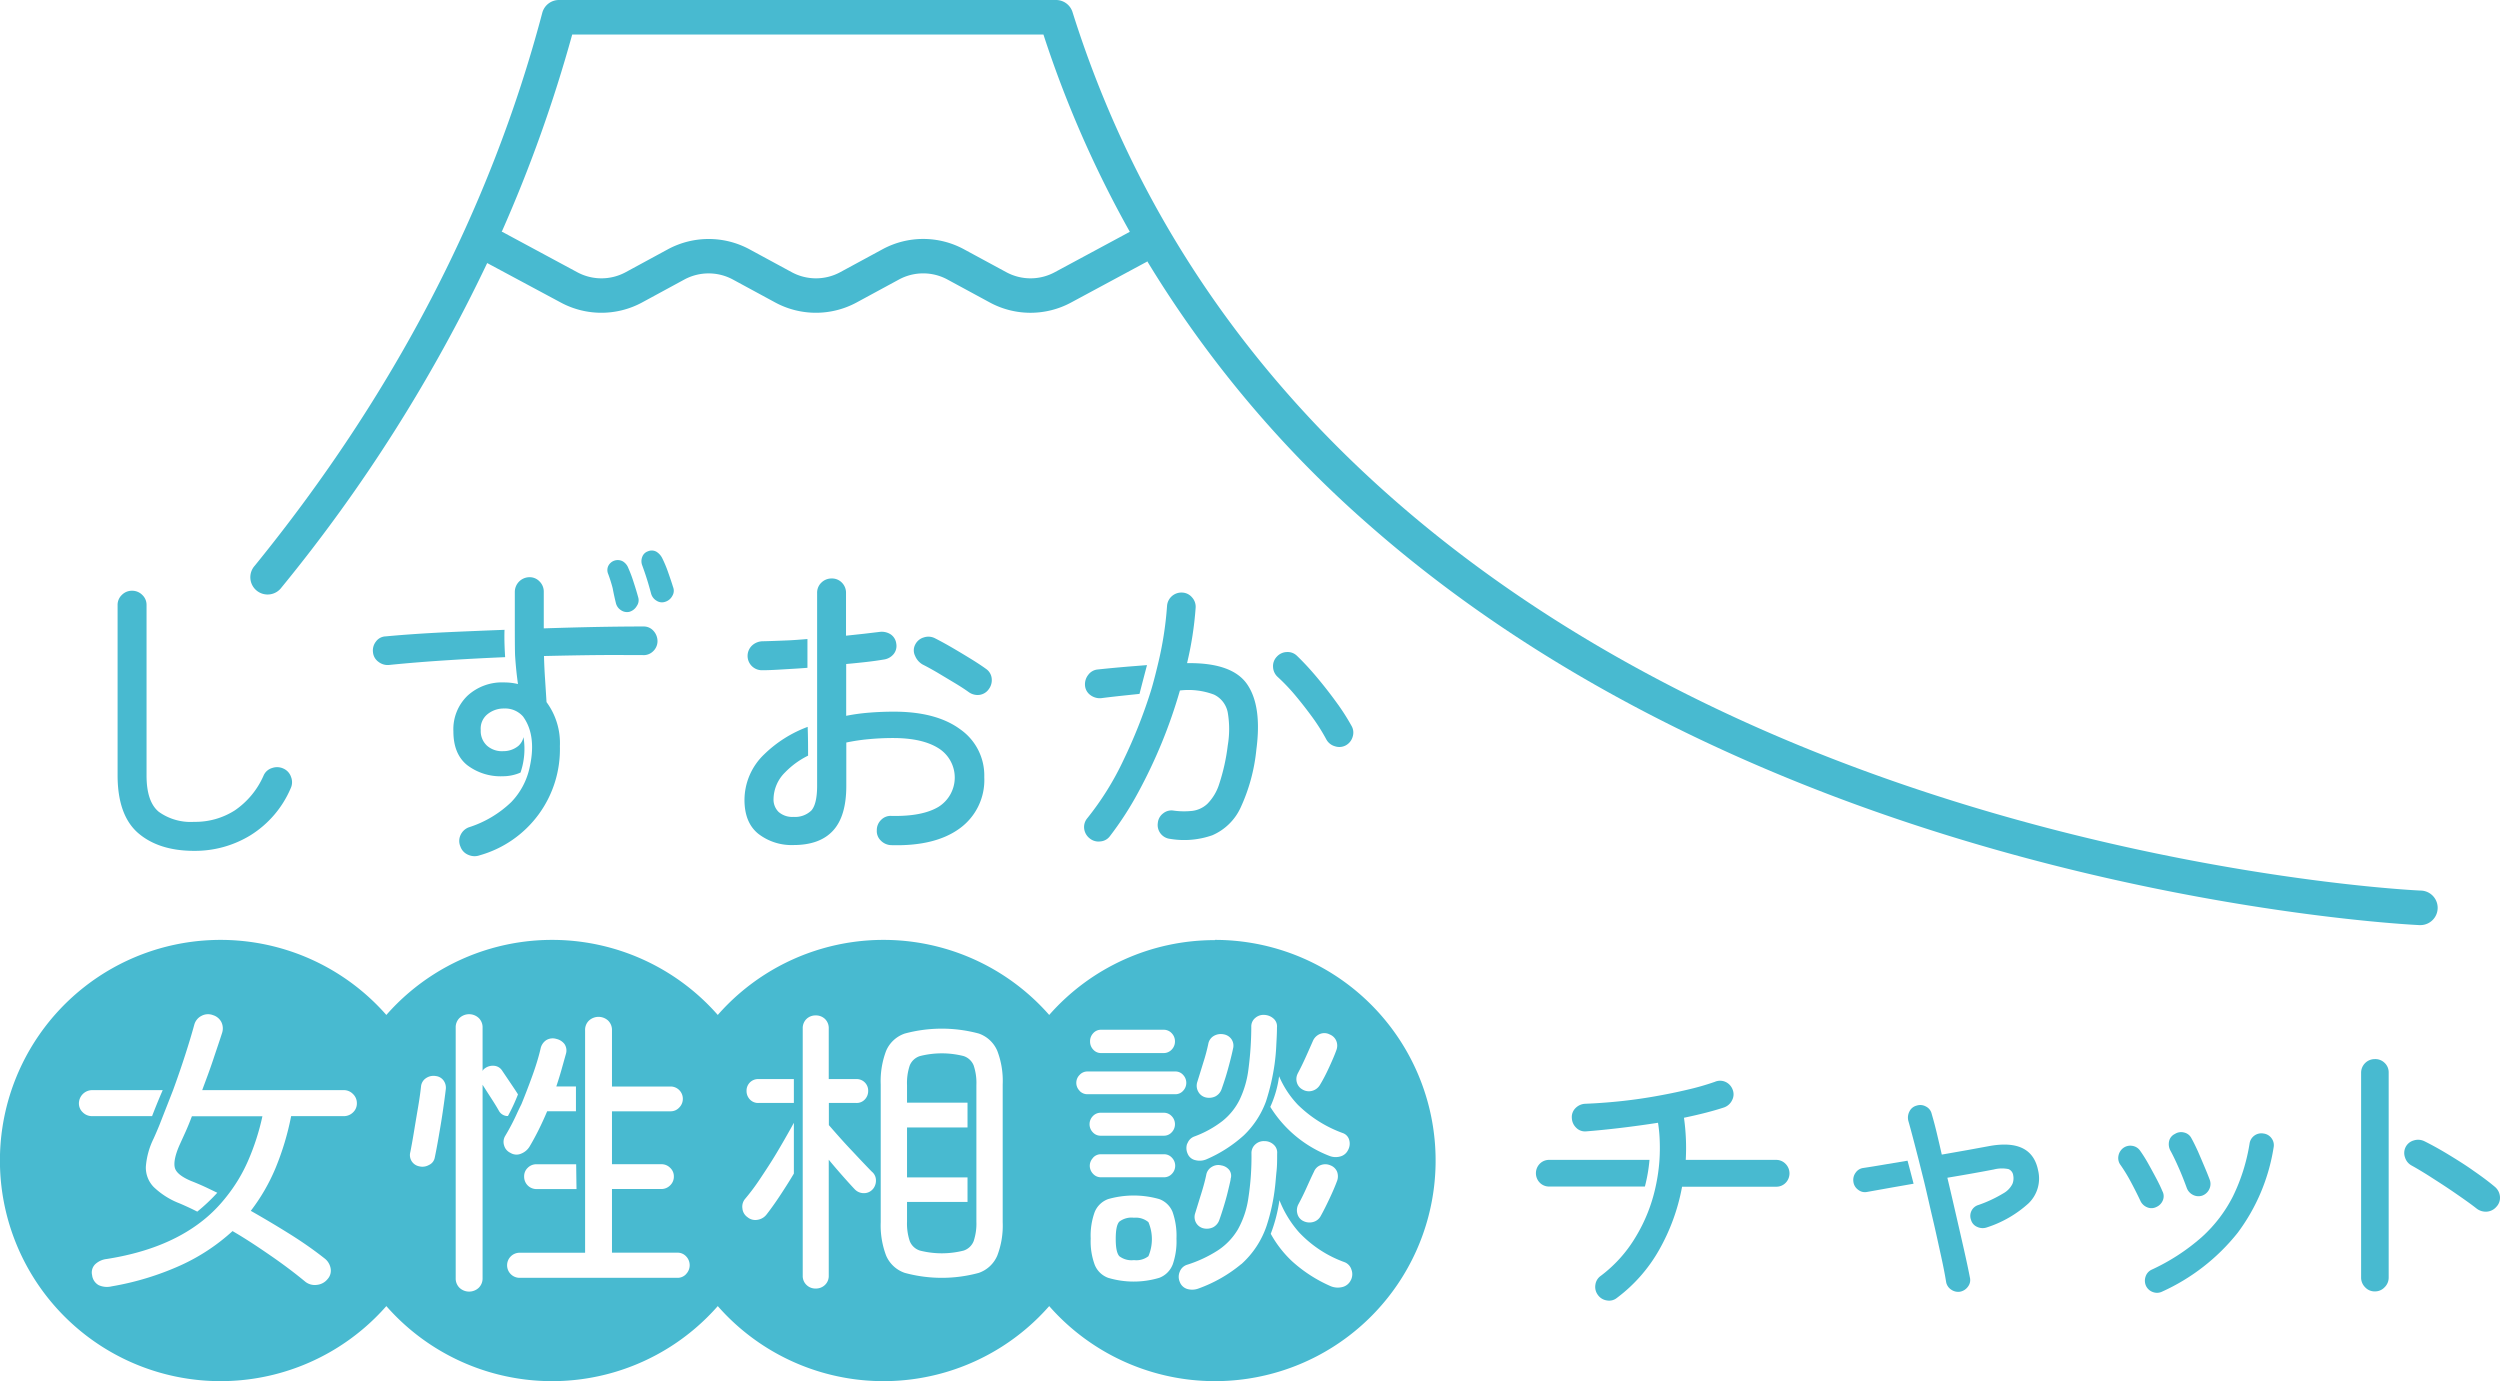
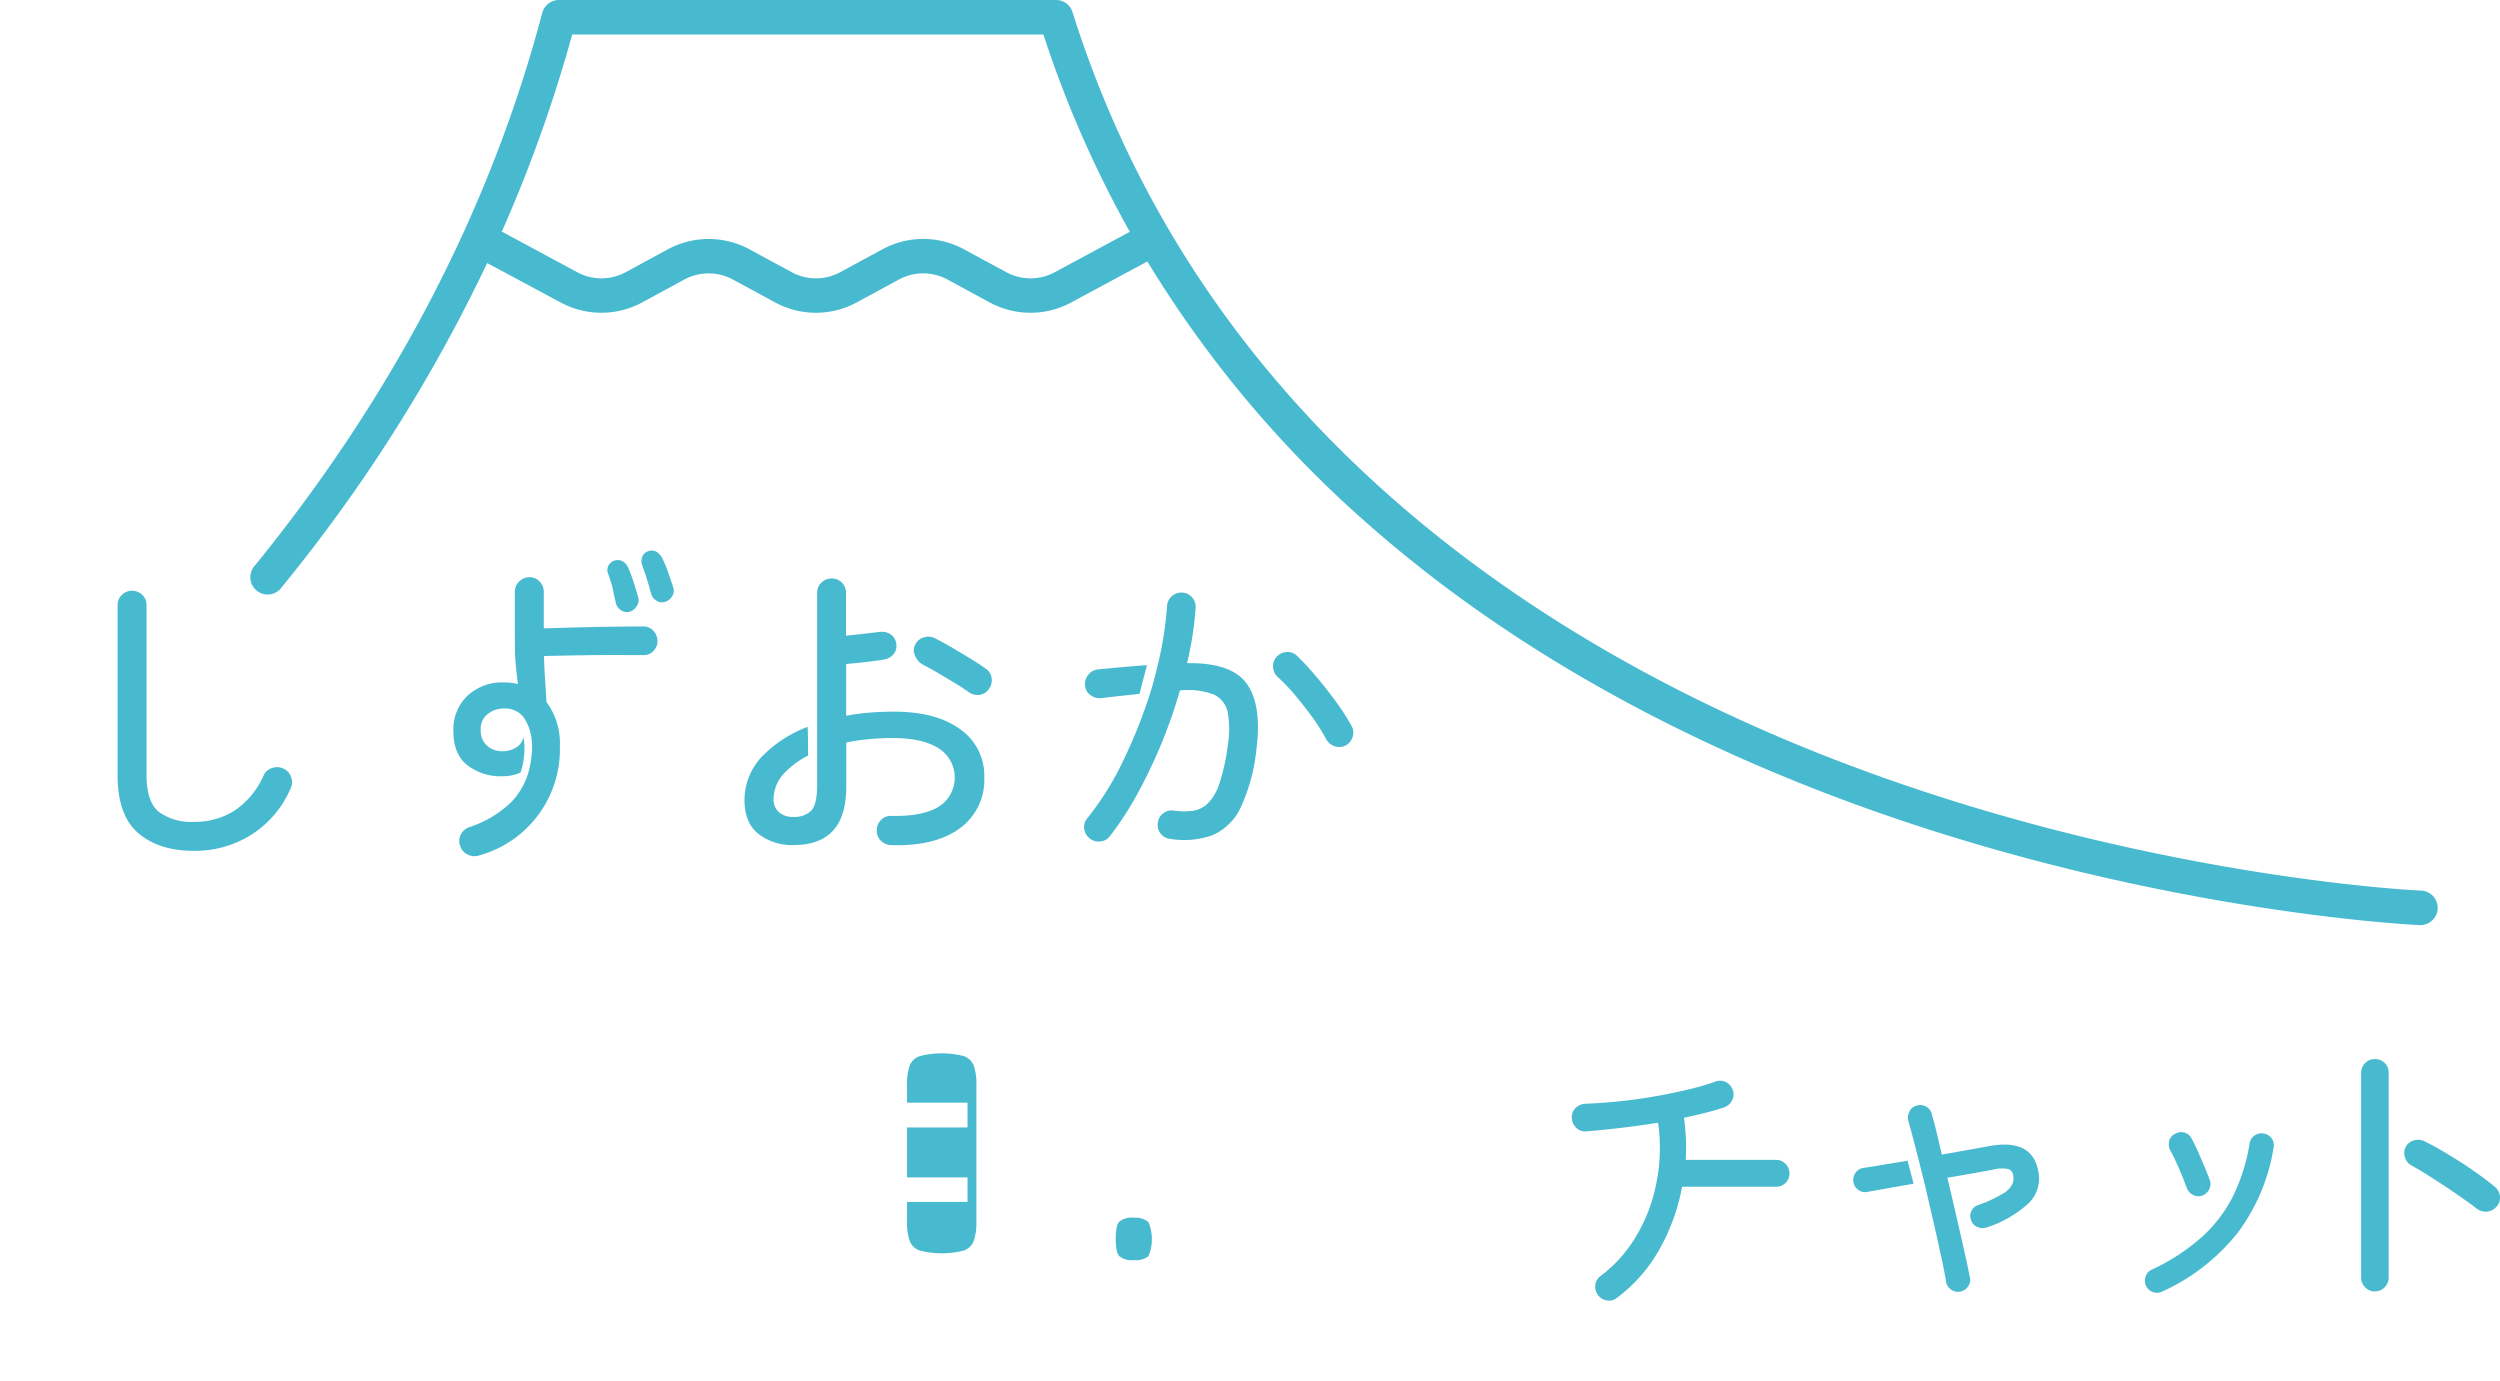
<svg xmlns="http://www.w3.org/2000/svg" viewBox="0 0 434.33 239.99">
  <defs>
    <style>.cls-1{fill:#48bad0;}</style>
  </defs>
  <g id="レイヤー_2" data-name="レイヤー 2">
    <g id="レイヤー_1-2" data-name="レイヤー 1">
      <path class="cls-1" d="M188.36,144a2.52,2.52,0,0,0,1,1.69,2.4,2.4,0,0,0,1.82.49,2.26,2.26,0,0,0,1.66-.93,56.41,56.41,0,0,0,4.91-7.6,89,89,0,0,0,4.12-8.69,87.48,87.48,0,0,0,3.12-9,12.61,12.61,0,0,1,5.91.71,4.33,4.33,0,0,1,2.4,3.12,17,17,0,0,1,0,5.72,34.4,34.4,0,0,1-1.49,6.71,8.49,8.49,0,0,1-2.07,3.45,4.71,4.71,0,0,1-2.63,1.21,13.33,13.33,0,0,1-3.2-.05,2.28,2.28,0,0,0-1.82.47,2.33,2.33,0,0,0-.94,1.68,2.42,2.42,0,0,0,2.15,2.76,14.77,14.77,0,0,0,7.32-.63,9.6,9.6,0,0,0,4.89-4.75,31.33,31.33,0,0,0,2.76-10.13q1-7.57-1.6-11.35t-10.44-3.67a59.18,59.18,0,0,0,1.49-9.61,2.41,2.41,0,0,0-.63-1.82,2.32,2.32,0,0,0-1.69-.83,2.5,2.5,0,0,0-2.65,2.37,60.9,60.9,0,0,1-1.6,10.16s-.74,3.15-1.32,4.92A88.65,88.65,0,0,1,195.21,132a50.16,50.16,0,0,1-6.32,10.16A2.38,2.38,0,0,0,188.36,144Z" />
      <path class="cls-1" d="M113.12,103.14a2.05,2.05,0,0,0,.94,1.22,1.7,1.7,0,0,0,1.51.19,2.07,2.07,0,0,0,1.22-1,1.71,1.71,0,0,0,.14-1.57c-.24-.79-.54-1.66-.88-2.63a21,21,0,0,0-1-2.38,2.75,2.75,0,0,0-1-1.11,1.65,1.65,0,0,0-1.48-.08,1.58,1.58,0,0,0-1,1,2,2,0,0,0,0,1.43c.28.76.56,1.57.83,2.43S112.91,102.36,113.12,103.14Z" />
-       <path class="cls-1" d="M137,111.25c-1.66.07-3.18.13-4.58.16a2.78,2.78,0,0,0-1.8.77,2.49,2.49,0,0,0,1.85,4.26c1.33,0,2.82-.1,4.48-.2,1.09-.06,2.2-.13,3.33-.22,0-2.08,0-3.86,0-5C139.18,111.11,138.07,111.2,137,111.25Z" />
      <path class="cls-1" d="M160.28,115.44q1,.5,2.52,1.38l3,1.8c1,.6,1.85,1.15,2.51,1.63a2.63,2.63,0,0,0,1.88.47,2.36,2.36,0,0,0,1.6-1,2.6,2.6,0,0,0,.5-1.85,2.28,2.28,0,0,0-.94-1.63c-.7-.51-1.6-1.11-2.71-1.79s-2.22-1.35-3.34-2-2.09-1.17-2.9-1.58a2.49,2.49,0,0,0-1.9-.13,2.4,2.4,0,0,0-1.52,1.29,2.14,2.14,0,0,0,0,1.91A3.08,3.08,0,0,0,160.28,115.44Z" />
      <path class="cls-1" d="M131.76,144.87a9.42,9.42,0,0,0,6.1,1.94q4.59,0,6.88-2.52c1.53-1.67,2.29-4.26,2.29-7.75V129a33.86,33.86,0,0,1,3.87-.58c1.36-.13,2.78-.2,4.25-.2q5.08,0,7.89,1.77a6,6,0,0,1,0,10.19c-1.87,1.12-4.6,1.65-8.17,1.57a2.29,2.29,0,0,0-1.79.69,2.45,2.45,0,0,0-.75,1.8,2.27,2.27,0,0,0,.69,1.79,2.63,2.63,0,0,0,1.8.8q7.62.22,11.9-2.9a10.37,10.37,0,0,0,4.28-8.91,9.77,9.77,0,0,0-4.17-8.31q-4.17-3.08-11.57-3.07c-1.47,0-2.89.06-4.25.17a33.75,33.75,0,0,0-4,.55v-9q1.88-.17,3.54-.36t3-.42a2.67,2.67,0,0,0,1.69-.93,2.24,2.24,0,0,0,.47-1.83,2.26,2.26,0,0,0-1-1.63,2.87,2.87,0,0,0-1.88-.41l-2.78.33-3.07.33v-7.4a2.47,2.47,0,0,0-.72-1.82,2.38,2.38,0,0,0-1.76-.72,2.51,2.51,0,0,0-1.8.72,2.41,2.41,0,0,0-.74,1.82v33.47c0,2.13-.35,3.57-1,4.3a4.06,4.06,0,0,1-3.1,1.11,3.58,3.58,0,0,1-2.59-.86,3,3,0,0,1-.88-2.29,6.62,6.62,0,0,1,2-4.58,14.46,14.46,0,0,1,4-2.91c0-1.29,0-3.06-.07-5a21.53,21.53,0,0,0-7.53,4.75,11,11,0,0,0-3.45,8Q129.36,142.95,131.76,144.87Z" />
      <path class="cls-1" d="M107,104.77a2,2,0,0,0,.87,1.23,1.83,1.83,0,0,0,1.52.28,2.18,2.18,0,0,0,1.24-1,1.74,1.74,0,0,0,.23-1.56c-.21-.78-.48-1.66-.8-2.64a22.29,22.29,0,0,0-.9-2.39,2.31,2.31,0,0,0-.95-1.16,1.84,1.84,0,0,0-2.54.81,1.71,1.71,0,0,0,0,1.4,25.35,25.35,0,0,1,.77,2.45C106.61,103.11,106.81,104,107,104.77Z" />
      <path class="cls-1" d="M197,211.56a3.48,3.48,0,0,0-2.54.68c-.42.45-.62,1.43-.62,3s.2,2.51.62,3a3.48,3.48,0,0,0,2.54.68,3.41,3.41,0,0,0,2.52-.68,7.58,7.58,0,0,0,0-5.91A3.41,3.41,0,0,0,197,211.56Z" />
      <path class="cls-1" d="M81.23,120.86a8.08,8.08,0,0,0-2.46,6.21q0,3.93,2.4,5.86a9.58,9.58,0,0,0,6.21,1.93,7.61,7.61,0,0,0,3.05-.64,12.77,12.77,0,0,0,.52-6.16,2.89,2.89,0,0,1-.86,1.5,4.07,4.07,0,0,1-2.65.94,3.91,3.91,0,0,1-2.82-.94,3.45,3.45,0,0,1-1.1-2.71,3.21,3.21,0,0,1,1.16-2.76,4.47,4.47,0,0,1,2.92-1,4.12,4.12,0,0,1,3.26,1.38c.88,1.21,2.29,3.8,1.16,8.83a12.38,12.38,0,0,1-3.2,6.05,18.89,18.89,0,0,1-7.4,4.39A2.58,2.58,0,0,0,80,145.1a2.43,2.43,0,0,0,0,2,2.38,2.38,0,0,0,1.35,1.41,2.66,2.66,0,0,0,2,.08,19.13,19.13,0,0,0,13.92-18.94,12,12,0,0,0-2.32-7.67c-.08-1.25-.16-2.56-.25-3.92s-.16-2.73-.19-4.09c3.16-.07,6.21-.13,9.13-.16s5.61,0,8,0a2.32,2.32,0,0,0,1.79-.63,2.42,2.42,0,0,0,.8-1.74,2.67,2.67,0,0,0-.69-1.83,2.25,2.25,0,0,0-1.74-.77q-3.53,0-8,.08c-3,.06-6.1.14-9.33.25v-6.35a2.47,2.47,0,0,0-.72-1.79,2.36,2.36,0,0,0-1.77-.75,2.56,2.56,0,0,0-2.54,2.54v6.52s0,4.12.06,4.75c.11,1.65.27,3.24.49,4.75a10.35,10.35,0,0,0-2.37-.28A8.86,8.86,0,0,0,81.23,120.86Z" />
      <path class="cls-1" d="M24,144.73q3.6,3.09,9.72,3.09a18.43,18.43,0,0,0,9.8-2.71A17.84,17.84,0,0,0,50.48,137a2.49,2.49,0,0,0,.09-2,2.44,2.44,0,0,0-1.3-1.46,2.6,2.6,0,0,0-2-.11,2.34,2.34,0,0,0-1.46,1.27,14.19,14.19,0,0,1-5,6.08,12.71,12.71,0,0,1-7.07,2,9.49,9.49,0,0,1-6.15-1.74q-2.13-1.74-2.13-6.32v-29.6a2.36,2.36,0,0,0-.75-1.77,2.47,2.47,0,0,0-1.79-.72,2.44,2.44,0,0,0-1.74.72,2.36,2.36,0,0,0-.75,1.77v29.6Q20.44,141.63,24,144.73Z" />
      <path class="cls-1" d="M167.4,183.47a15.44,15.44,0,0,0-7.56,0,2.82,2.82,0,0,0-1.79,1.64,9.59,9.59,0,0,0-.47,3.4v3.06h10.51v4.31H157.58v8.67h10.51v4.26H157.58v3.43a9.63,9.63,0,0,0,.47,3.37,2.8,2.8,0,0,0,1.79,1.66,15.44,15.44,0,0,0,7.56,0,2.8,2.8,0,0,0,1.76-1.66,9.63,9.63,0,0,0,.47-3.37V188.51a9.59,9.59,0,0,0-.47-3.4A2.82,2.82,0,0,0,167.4,183.47Z" />
-       <path class="cls-1" d="M77.53,109.84q-5.84.28-10.52.72a2.17,2.17,0,0,0-1.69.89,2.5,2.5,0,0,0-.52,1.87,2.28,2.28,0,0,0,.91,1.63,2.6,2.6,0,0,0,1.85.58q4.91-.5,10.55-.85c3.2-.21,6.42-.37,9.65-.51-.08-1.2-.17-3.06-.11-4.75C84.23,109.55,80.85,109.69,77.53,109.84Z" />
-       <path class="cls-1" d="M211.07,163.33a38.25,38.25,0,0,0-28.79,13,38.3,38.3,0,0,0-57.58,0,38.3,38.3,0,0,0-57.58,0,38.33,38.33,0,1,0,0,50.58,38.3,38.3,0,0,0,57.58,0,38.3,38.3,0,0,0,57.58,0,38.33,38.33,0,1,0,28.79-63.62ZM13.71,191.68A2.32,2.32,0,0,1,16,189.39H28.27c-.74,1.68-1.49,3.58-1.85,4.52H16a2.26,2.26,0,0,1-1.61-.65A2.11,2.11,0,0,1,13.71,191.68Zm47.62,1.58a2.26,2.26,0,0,1-1.61.65H50.58a47.4,47.4,0,0,1-2.7,9,33,33,0,0,1-4.31,7.45q3.42,1.94,6.72,4t6.05,4.23a2.79,2.79,0,0,1,1.09,1.71,2.18,2.18,0,0,1-.52,1.92,2.7,2.7,0,0,1-1.84,1,2.64,2.64,0,0,1-2-.52c-1.8-1.49-3.8-3-6-4.52s-4.42-3-6.67-4.3a34.43,34.43,0,0,1-9,5.94,49.06,49.06,0,0,1-12,3.66,3.47,3.47,0,0,1-2.26-.21A2.29,2.29,0,0,1,16,221.53a2,2,0,0,1,.52-1.87,3.47,3.47,0,0,1,2-.93q11-1.72,17.5-7.33A25,25,0,0,0,39.26,208a27.68,27.68,0,0,0,3.84-6.34,41,41,0,0,0,2.49-7.73H33.34c-.35.93-.71,1.82-1.09,2.67L31.16,199c-.76,1.76-1,3.06-.78,3.89s1.18,1.59,2.81,2.28c1,.39,2,.82,3,1.3l1.56.75a32.3,32.3,0,0,1-3.48,3.28c-1-.52-2.06-1-3.06-1.43a13.49,13.49,0,0,1-4.52-2.86,4.85,4.85,0,0,1-1.35-3.53,13.29,13.29,0,0,1,1.35-4.88c.28-.62.56-1.26.83-1.92.2-.46.37-.92.55-1.38h0l2-5.11q1.14-3.12,2.1-6.1T33.76,178A2.44,2.44,0,0,1,35,176.49a2.4,2.4,0,0,1,2-.13,2.44,2.44,0,0,1,1.45,1.19,2.52,2.52,0,0,1,.16,1.82c-.46,1.45-1,3-1.59,4.78s-1.24,3.48-1.89,5.24H59.72a2.21,2.21,0,0,1,1.61.68,2.18,2.18,0,0,1,.67,1.61A2.1,2.1,0,0,1,61.33,193.26Zm38.83,13.32H93.24a2.14,2.14,0,0,1-2.18-2.18,2,2,0,0,1,.62-1.51,2.08,2.08,0,0,1,1.56-.62h6.86C100.12,203.87,100.14,205.37,100.16,206.58ZM77.45,189.23c-.14,1.18-.32,2.5-.54,4s-.46,2.88-.7,4.28-.47,2.61-.68,3.61a1.74,1.74,0,0,1-1,1.27,2.28,2.28,0,0,1-1.69.24,2,2,0,0,1-1.35-.94,2,2,0,0,1-.2-1.55c.17-.87.38-2,.62-3.46s.48-2.89.73-4.36.41-2.67.51-3.61a1.94,1.94,0,0,1,.86-1.4,2.31,2.31,0,0,1,1.74-.36,1.91,1.91,0,0,1,1.32.78A2.13,2.13,0,0,1,77.45,189.23Zm9.19,3.69c-.31-.55-.75-1.27-1.32-2.15s-1.07-1.66-1.48-2.31v33.59a2.26,2.26,0,0,1-.68,1.69,2.44,2.44,0,0,1-3.32,0,2.25,2.25,0,0,1-.67-1.69V178.54a2.24,2.24,0,0,1,.67-1.69,2.44,2.44,0,0,1,3.32,0,2.24,2.24,0,0,1,.68,1.69v7.53a1.06,1.06,0,0,1,.41-.47,2.31,2.31,0,0,1,1.59-.44,1.81,1.81,0,0,1,1.37.8l1.72,2.55c.44.65.79,1.18,1.06,1.62a32.1,32.1,0,0,1-1.74,3.75l-.28,0A1.78,1.78,0,0,1,86.64,192.92Zm.94,6.08a2,2,0,0,1,.2-1.67,38.84,38.84,0,0,0,2.13-4.1c.38-.81.68-1.4.68-1.4q1-2.45,1.92-5t1.4-4.62a2.33,2.33,0,0,1,1-1.51,2.17,2.17,0,0,1,1.74-.21,2.48,2.48,0,0,1,1.41.88,2,2,0,0,1,.26,1.72l-.78,2.78c-.28,1-.57,1.91-.89,2.88h3.41c0,1,0,2.5,0,4.31h-5q-.72,1.71-1.5,3.27T92,199.2a3,3,0,0,1-1.45,1.22,2,2,0,0,1-1.87-.13A2,2,0,0,1,87.58,199Zm31.62,22.35a2,2,0,0,1-1.51.65H90.28a2.18,2.18,0,0,1,0-4.36h11.37V179a2.22,2.22,0,0,1,.67-1.69,2.46,2.46,0,0,1,3.33,0,2.26,2.26,0,0,1,.67,1.69v9.76H116.5a2.13,2.13,0,0,1,2.13,2.13,2.12,2.12,0,0,1-.63,1.53,2,2,0,0,1-1.5.65H106.32v9.19h8.57a2.11,2.11,0,0,1,1.53.62,2,2,0,0,1,.65,1.51,2.06,2.06,0,0,1-.65,1.55,2.12,2.12,0,0,1-1.53.63h-8.57v11.06h11.37a2,2,0,0,1,1.51.64,2.21,2.21,0,0,1,0,3.07Zm18.72-17.46c-.53.9-1.08,1.78-1.65,2.66q-1.68,2.63-3.09,4.44a2.43,2.43,0,0,1-1.58.93,2.12,2.12,0,0,1-1.74-.46,2.06,2.06,0,0,1-.88-1.53,2.09,2.09,0,0,1,.46-1.64c.76-.9,1.62-2,2.57-3.43s1.91-2.87,2.86-4.46,1.83-3.13,2.65-4.6l.4-.74Zm0-12.27h-6.14a1.94,1.94,0,0,1-1.51-.62,2.09,2.09,0,0,1-.57-1.45,2,2,0,0,1,.57-1.48,2,2,0,0,1,1.51-.6h6.14Zm13.69,15a2,2,0,0,1-1.53.67,2.16,2.16,0,0,1-1.58-.67c-.56-.59-1.25-1.35-2.08-2.29s-1.64-1.88-2.44-2.85v20.14a2.13,2.13,0,0,1-.65,1.61,2.25,2.25,0,0,1-1.63.63,2.2,2.2,0,0,1-1.59-.63,2.13,2.13,0,0,1-.65-1.61V178.69a2.21,2.21,0,0,1,.65-1.66,2.24,2.24,0,0,1,1.59-.62,2.28,2.28,0,0,1,1.63.62,2.21,2.21,0,0,1,.65,1.66v8.78h4.78a2,2,0,0,1,1.5.6,2,2,0,0,1,.57,1.48,2.09,2.09,0,0,1-.57,1.45,1.92,1.92,0,0,1-1.5.62H144v3.85c.45.51,1,1.15,1.66,1.89s1.36,1.52,2.11,2.31,1.44,1.54,2.1,2.23,1.19,1.25,1.61,1.67a1.92,1.92,0,0,1,.7,1.47A2.27,2.27,0,0,1,151.61,206.63Zm22.59,5.71a14.57,14.57,0,0,1-.94,5.81,5.42,5.42,0,0,1-3.21,3,24.47,24.47,0,0,1-12.86,0,5.42,5.42,0,0,1-3.24-3,14.75,14.75,0,0,1-.94-5.81V188.4a14.77,14.77,0,0,1,.94-5.84,5.43,5.43,0,0,1,3.24-3,24.75,24.75,0,0,1,12.86,0,5.44,5.44,0,0,1,3.21,3,14.6,14.6,0,0,1,.94,5.84Zm51.27-25.86c.45-.83.9-1.76,1.37-2.8s.89-2,1.27-2.86a2.27,2.27,0,0,1,1.25-1.19,2,2,0,0,1,1.66.1,2.06,2.06,0,0,1,1.14,1.12,2.18,2.18,0,0,1,0,1.63c-.27.77-.69,1.74-1.24,2.94s-1.08,2.21-1.56,3a2.25,2.25,0,0,1-1.35,1.09,2.15,2.15,0,0,1-1.71-.21,2,2,0,0,1-1-1.25A2.12,2.12,0,0,1,225.47,186.48Zm.13,5.58a21.62,21.62,0,0,0,7.71,4.81,1.74,1.74,0,0,1,1.09,1.19,2.31,2.31,0,0,1-.21,1.77,2.08,2.08,0,0,1-1.4,1.11,2.94,2.94,0,0,1-1.87-.13,21,21,0,0,1-10.23-8.5,18.78,18.78,0,0,0,1.53-5.32A16.66,16.66,0,0,0,225.6,192.06Zm6.67,13.17c-.28.76-.69,1.74-1.25,2.93s-1.07,2.22-1.56,3.09a2.1,2.1,0,0,1-1.32,1.06,2.42,2.42,0,0,1-1.74-.18,1.93,1.93,0,0,1-1-1.24,2.23,2.23,0,0,1,.18-1.67c.45-.83.91-1.76,1.38-2.8s.9-2,1.32-2.85a2,2,0,0,1,1.19-1.15,2.2,2.2,0,0,1,1.67.05,2,2,0,0,1,1.16,1.12A2.32,2.32,0,0,1,232.27,205.23ZM208,188c.31-1,.67-2.15,1.06-3.43a31.49,31.49,0,0,0,.86-3.22,2,2,0,0,1,1-1.4,2.43,2.43,0,0,1,1.64-.26,2.07,2.07,0,0,1,1.37.83,2,2,0,0,1,.29,1.66c-.14.66-.32,1.43-.55,2.31s-.46,1.74-.72,2.57-.5,1.54-.71,2.13a2.24,2.24,0,0,1-1.11,1.3,2.54,2.54,0,0,1-1.69.16,2,2,0,0,1-1.27-1A2.1,2.1,0,0,1,208,188Zm-1.71,10.67a2,2,0,0,1,1.19-1.22,18.2,18.2,0,0,0,4.88-2.68,10.93,10.93,0,0,0,3-3.71,17,17,0,0,0,1.53-5.27,58,58,0,0,0,.5-7.4,1.89,1.89,0,0,1,.7-1.55,2.18,2.18,0,0,1,1.58-.52,2.56,2.56,0,0,1,1.56.62,1.78,1.78,0,0,1,.62,1.56c0,1.17-.08,2.29-.13,3.35s-.15,2-.28,3a38.48,38.48,0,0,1-1.49,6.48,15.62,15.62,0,0,1-3.84,5.9,23.65,23.65,0,0,1-6.51,4.18,3,3,0,0,1-1.87.16,1.87,1.87,0,0,1-1.4-1.14A2.33,2.33,0,0,1,206.26,198.66Zm7.52,6.2c-.13.66-.32,1.44-.54,2.34s-.47,1.76-.73,2.6-.49,1.54-.7,2.12a2.24,2.24,0,0,1-1.11,1.3,2.54,2.54,0,0,1-1.69.16,2,2,0,0,1-1.27-1,2.05,2.05,0,0,1-.13-1.61c.31-1,.66-2.15,1.06-3.43s.68-2.35.86-3.22a2,2,0,0,1,1-1.42,2.1,2.1,0,0,1,1.63-.24,2.18,2.18,0,0,1,1.4.83A1.71,1.71,0,0,1,213.78,204.86ZM189.93,179.5a1.77,1.77,0,0,1,1.37-.6h10.85a1.88,1.88,0,0,1,1.41.6,2,2,0,0,1,.57,1.43,2,2,0,0,1-.57,1.42,1.88,1.88,0,0,1-1.41.6H191.3a1.77,1.77,0,0,1-1.37-.6,2,2,0,0,1-.55-1.42A2,2,0,0,1,189.93,179.5Zm-2.37,10a1.94,1.94,0,0,1,0-2.75,1.82,1.82,0,0,1,1.35-.6h15.27a1.77,1.77,0,0,1,1.37.6,2,2,0,0,1,0,2.75,1.77,1.77,0,0,1-1.37.6H188.91A1.82,1.82,0,0,1,187.56,189.52Zm16.57,5.84a2,2,0,0,1-.57,1.38,1.81,1.81,0,0,1-1.35.59h-11a1.79,1.79,0,0,1-1.35-.59,2,2,0,0,1-.57-1.38,2,2,0,0,1,.57-1.43,1.83,1.83,0,0,1,1.35-.59h11a1.84,1.84,0,0,1,1.35.59A2,2,0,0,1,204.13,195.36Zm-14.23,5.79a1.8,1.8,0,0,1,1.35-.6h11a1.82,1.82,0,0,1,1.35.6,2,2,0,0,1,.57,1.38,2,2,0,0,1-.57,1.42,1.82,1.82,0,0,1-1.35.6h-11a1.8,1.8,0,0,1-1.35-.6,2,2,0,0,1-.57-1.42A2,2,0,0,1,189.9,201.15Zm13.81,18.61A4,4,0,0,1,201.4,222a15.49,15.49,0,0,1-8.88,0,4,4,0,0,1-2.33-2.26,11.71,11.71,0,0,1-.7-4.56,12,12,0,0,1,.7-4.63,4,4,0,0,1,2.33-2.23,16.21,16.21,0,0,1,8.88,0,3.94,3.94,0,0,1,2.31,2.23,12.45,12.45,0,0,1,.68,4.63A12.15,12.15,0,0,1,203.71,219.76Zm11.94-.13a24.67,24.67,0,0,1-7.42,4.24,3.1,3.1,0,0,1-1.92.1,2,2,0,0,1-1.35-1.25,2.24,2.24,0,0,1,0-1.76,2,2,0,0,1,1.24-1.2,22.17,22.17,0,0,0,5.43-2.54,11.14,11.14,0,0,0,3.43-3.61,15.76,15.76,0,0,0,1.81-5.37,47.15,47.15,0,0,0,.55-7.84,2,2,0,0,1,.7-1.59,2.17,2.17,0,0,1,1.58-.54,2.28,2.28,0,0,1,1.56.6,1.83,1.83,0,0,1,.62,1.58c0,1.07,0,2.09-.1,3s-.16,1.86-.26,2.72a34.11,34.11,0,0,1-1.45,6.75A15.67,15.67,0,0,1,215.65,219.63Zm19.06,2.73a2.19,2.19,0,0,1-1.46,1.25,3.25,3.25,0,0,1-2-.11,24.59,24.59,0,0,1-6.8-4.38,19.31,19.31,0,0,1-3.68-4.75,27,27,0,0,0,1.51-5.84,18.65,18.65,0,0,0,3.42,5.6,20.27,20.27,0,0,0,7.89,5.17,2,2,0,0,1,1.19,1.27A2.28,2.28,0,0,1,234.71,222.36Z" />
      <path class="cls-1" d="M345.7,199.09l-3.81.7-4.54.8c-.31-1.38-.61-2.66-.9-3.87s-.58-2.27-.85-3.19a1.89,1.89,0,0,0-1-1.29,2,2,0,0,0-1.62-.16,1.9,1.9,0,0,0-1.24,1,2.3,2.3,0,0,0-.2,1.65c.24.83.5,1.81.8,2.94s.61,2.35.95,3.66l1,4c.52,2.16,1,4.35,1.52,6.55s.95,4.24,1.37,6.13.72,3.45.92,4.69a2,2,0,0,0,.9,1.36,2.1,2.1,0,0,0,1.58.34,2.2,2.2,0,0,0,1.36-.93,1.85,1.85,0,0,0,.29-1.54c-.24-1.27-.58-2.85-1-4.72s-.89-3.9-1.39-6.08-1-4.36-1.52-6.52c3.13-.52,5.82-1,8.09-1.44a5.66,5.66,0,0,1,2.53-.06,1.34,1.34,0,0,1,.82,1.09,2.63,2.63,0,0,1-.13,1.47,3.84,3.84,0,0,1-1.62,1.67,22.65,22.65,0,0,1-4.28,2,1.94,1.94,0,0,0-1.21,1,2,2,0,0,0-.08,1.63,1.85,1.85,0,0,0,1.06,1.18,2.22,2.22,0,0,0,1.62.11,19.79,19.79,0,0,0,7.3-4.2,6,6,0,0,0,1.67-5.7Q353,197.81,345.7,199.09Z" />
      <path class="cls-1" d="M327.74,202.26c-1.74.3-3.07.51-4,.65a1.9,1.9,0,0,0-1.34.8,2.12,2.12,0,0,0-.41,1.57,2,2,0,0,0,.83,1.42,1.86,1.86,0,0,0,1.54.38l4.31-.77,3.78-.66c-.23-.89-.58-2.26-1.05-4Z" />
-       <path class="cls-1" d="M374.59,209.71a2.13,2.13,0,0,0,1.16-1.16,1.85,1.85,0,0,0-.08-1.62c-.27-.66-.63-1.4-1.08-2.25s-.91-1.69-1.39-2.55a24.11,24.11,0,0,0-1.39-2.21,2,2,0,0,0-1.37-.85,2.06,2.06,0,0,0-1.57.38,2.19,2.19,0,0,0-.83,1.37,2,2,0,0,0,.36,1.57,28.14,28.14,0,0,1,1.78,2.91q.9,1.68,1.68,3.33a2.17,2.17,0,0,0,1.16,1.11A1.87,1.87,0,0,0,374.59,209.71Z" />
      <path class="cls-1" d="M189.41,120.74a2.75,2.75,0,0,0,1.85.56c1.47-.19,2.92-.35,4.34-.5l2.37-.25c.28-1.11.72-2.79,1.3-5l-3.29.26c-1.75.15-3.5.31-5.27.5a2.3,2.3,0,0,0-1.63.91,2.65,2.65,0,0,0-.58,1.85A2.26,2.26,0,0,0,189.41,120.74Z" />
      <path class="cls-1" d="M434.32,207.87a2.49,2.49,0,0,0-.88-1.68q-1.54-1.29-3.63-2.73c-1.39-1-2.84-1.9-4.33-2.81s-2.93-1.71-4.3-2.39a2.47,2.47,0,0,0-1.83-.13,2.26,2.26,0,0,0-1.42,1.16,2.3,2.3,0,0,0-.1,1.8,2.38,2.38,0,0,0,1.13,1.39q1.8,1,3.87,2.35c1.37.87,2.72,1.76,4,2.65s2.47,1.72,3.43,2.48a2.6,2.6,0,0,0,1.8.54,2.41,2.41,0,0,0,1.65-.85A2.25,2.25,0,0,0,434.32,207.87Z" />
      <path class="cls-1" d="M412.57,184a2.37,2.37,0,0,0-2.37,2.37v35.56a2.36,2.36,0,0,0,.69,1.7,2.23,2.23,0,0,0,1.68.73,2.27,2.27,0,0,0,1.72-.73,2.33,2.33,0,0,0,.7-1.7V186.33a2.25,2.25,0,0,0-.7-1.67A2.31,2.31,0,0,0,412.57,184Z" />
      <path class="cls-1" d="M393.25,196.93a2.07,2.07,0,0,0-2.42,1.7,32.47,32.47,0,0,1-2.89,9.2,24.34,24.34,0,0,1-5.44,7.11,35.78,35.78,0,0,1-8.68,5.64,2,2,0,0,0-1.06,1.19,2.2,2.2,0,0,0,.08,1.65,2.1,2.1,0,0,0,1.21,1.06,2,2,0,0,0,1.57-.08,35.44,35.44,0,0,0,13.14-10.23A33.46,33.46,0,0,0,395,199.35a2,2,0,0,0-.34-1.57A2,2,0,0,0,393.25,196.93Z" />
-       <path class="cls-1" d="M286.57,201.51H269.16a2.24,2.24,0,0,0-1.65.67,2.35,2.35,0,0,0,0,3.29,2.24,2.24,0,0,0,1.65.67h16.61A27.71,27.71,0,0,0,286.57,201.51Z" />
      <path class="cls-1" d="M225,120.77q1.55,1.85,3,3.84a33.32,33.32,0,0,1,2.43,3.86,2.45,2.45,0,0,0,1.52,1.19,2.37,2.37,0,0,0,1.9-.19A2.47,2.47,0,0,0,235,128a2.32,2.32,0,0,0-.19-1.88,37.65,37.65,0,0,0-2.66-4.14c-1.06-1.47-2.2-2.92-3.39-4.34s-2.33-2.64-3.4-3.67a2.3,2.3,0,0,0-1.76-.69,2.44,2.44,0,0,0-1.77.8,2.36,2.36,0,0,0-.66,1.8,2.47,2.47,0,0,0,.82,1.74A33.39,33.39,0,0,1,225,120.77Z" />
      <path class="cls-1" d="M308.64,201.51H292.87a37.6,37.6,0,0,0-.31-7.32c1.34-.28,2.61-.57,3.81-.88s2.27-.62,3.2-.93a2.44,2.44,0,0,0,1.36-1.26,2.17,2.17,0,0,0,.08-1.83,2.37,2.37,0,0,0-1.26-1.34,2.28,2.28,0,0,0-1.83,0,44.75,44.75,0,0,1-4.74,1.36q-2.73.65-5.83,1.19t-6.18.85c-2.06.21-4,.34-5.77.41a2.51,2.51,0,0,0-1.68.75,2.17,2.17,0,0,0-.64,1.73,2.45,2.45,0,0,0,.74,1.67,2.14,2.14,0,0,0,1.68.65q2.73-.21,6-.6t6.55-.9a25,25,0,0,1,.3,3.25,31.9,31.9,0,0,1-.05,3.25,31.2,31.2,0,0,1-.67,4.63,28.27,28.27,0,0,1-3.48,8.74,23.33,23.33,0,0,1-6.05,6.73,2.23,2.23,0,0,0-.93,1.54,2.33,2.33,0,0,0,.46,1.81,2.3,2.3,0,0,0,1.55.92,2.13,2.13,0,0,0,1.75-.46,26.94,26.94,0,0,0,7.3-8.3,35,35,0,0,0,4-11h16.34a2.24,2.24,0,0,0,1.65-.67,2.35,2.35,0,0,0,0-3.29A2.24,2.24,0,0,0,308.64,201.51Z" />
      <path class="cls-1" d="M381.86,200.05c-.42-.91-.79-1.68-1.14-2.3a1.88,1.88,0,0,0-1.29-1,2,2,0,0,0-1.59.26,1.81,1.81,0,0,0-1,1.26,2.37,2.37,0,0,0,.23,1.63c.42.75.9,1.76,1.45,3s1,2.42,1.39,3.48a2.18,2.18,0,0,0,1.08,1.21,2.07,2.07,0,0,0,1.6.13,2.15,2.15,0,0,0,1.21-1.08,2.07,2.07,0,0,0,.13-1.6c-.24-.65-.55-1.42-.93-2.32S382.27,201,381.86,200.05Z" />
      <path class="cls-1" d="M420.44,160.72a3,3,0,0,0,.12-6c-.47,0-48-2.23-100.38-22.2C272.08,114.2,209.81,76.7,186.33,2.1A3,3,0,0,0,183.47,0H97.11a3,3,0,0,0-2.9,2.23c-9,34.08-25.84,66.4-49.95,96.05a3,3,0,1,0,4.65,3.78A275.7,275.7,0,0,0,84.64,45.7l12.79,6.86a14.87,14.87,0,0,0,14.1,0l7.37-4a8.88,8.88,0,0,1,8.42,0l7.38,4a14.87,14.87,0,0,0,14.1,0l7.38-4a8.85,8.85,0,0,1,8.42,0l7.38,4a14.85,14.85,0,0,0,14.1,0l13-7c.09,0,.16-.11.24-.16A195.61,195.61,0,0,0,238,91.34c21.84,19.16,48.83,34.92,80.21,46.86,53.3,20.27,101.62,22.5,102.1,22.52ZM196.25,40.29l-13,7a8.85,8.85,0,0,1-8.42,0l-7.39-4a14.85,14.85,0,0,0-14.09,0l-7.38,4a8.85,8.85,0,0,1-8.42,0l-7.38-4a14.93,14.93,0,0,0-14.1,0l-7.37,4a8.85,8.85,0,0,1-8.42,0l-13-7-.12,0A246.71,246.71,0,0,0,99.41,6h81.87a190.53,190.53,0,0,0,15,34.26S196.28,40.28,196.25,40.29Z" />
    </g>
  </g>
</svg>